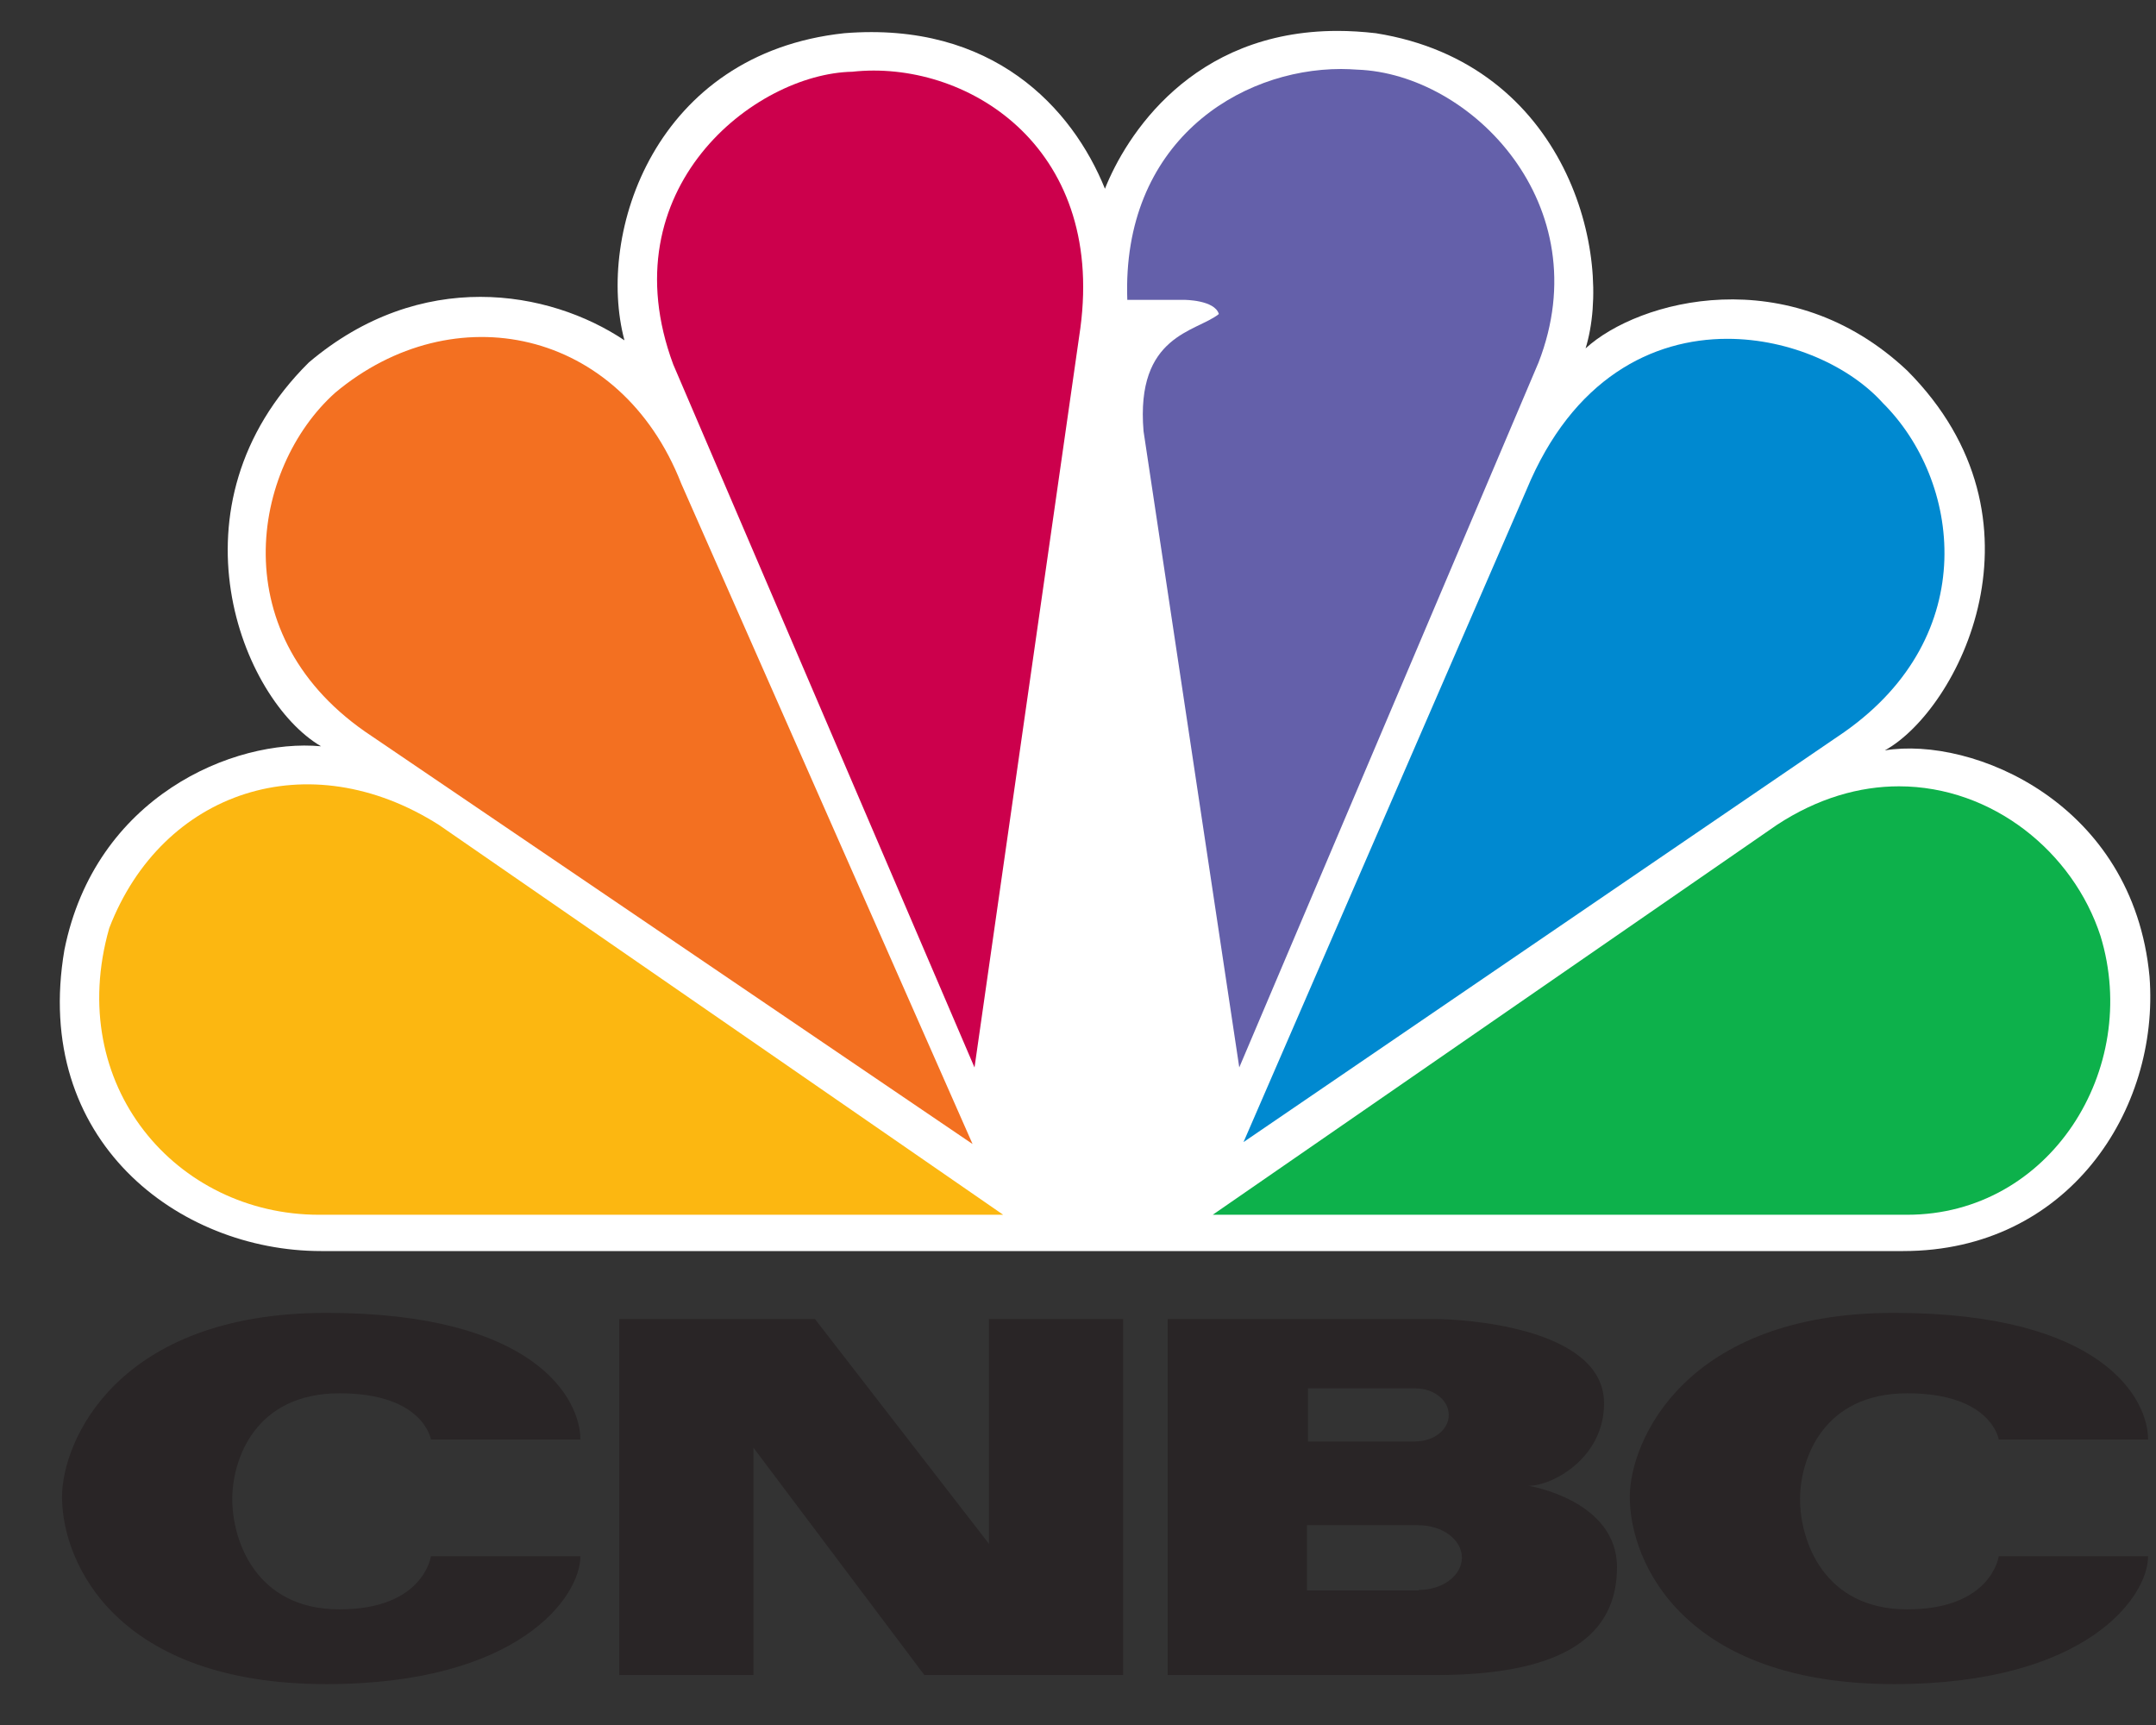
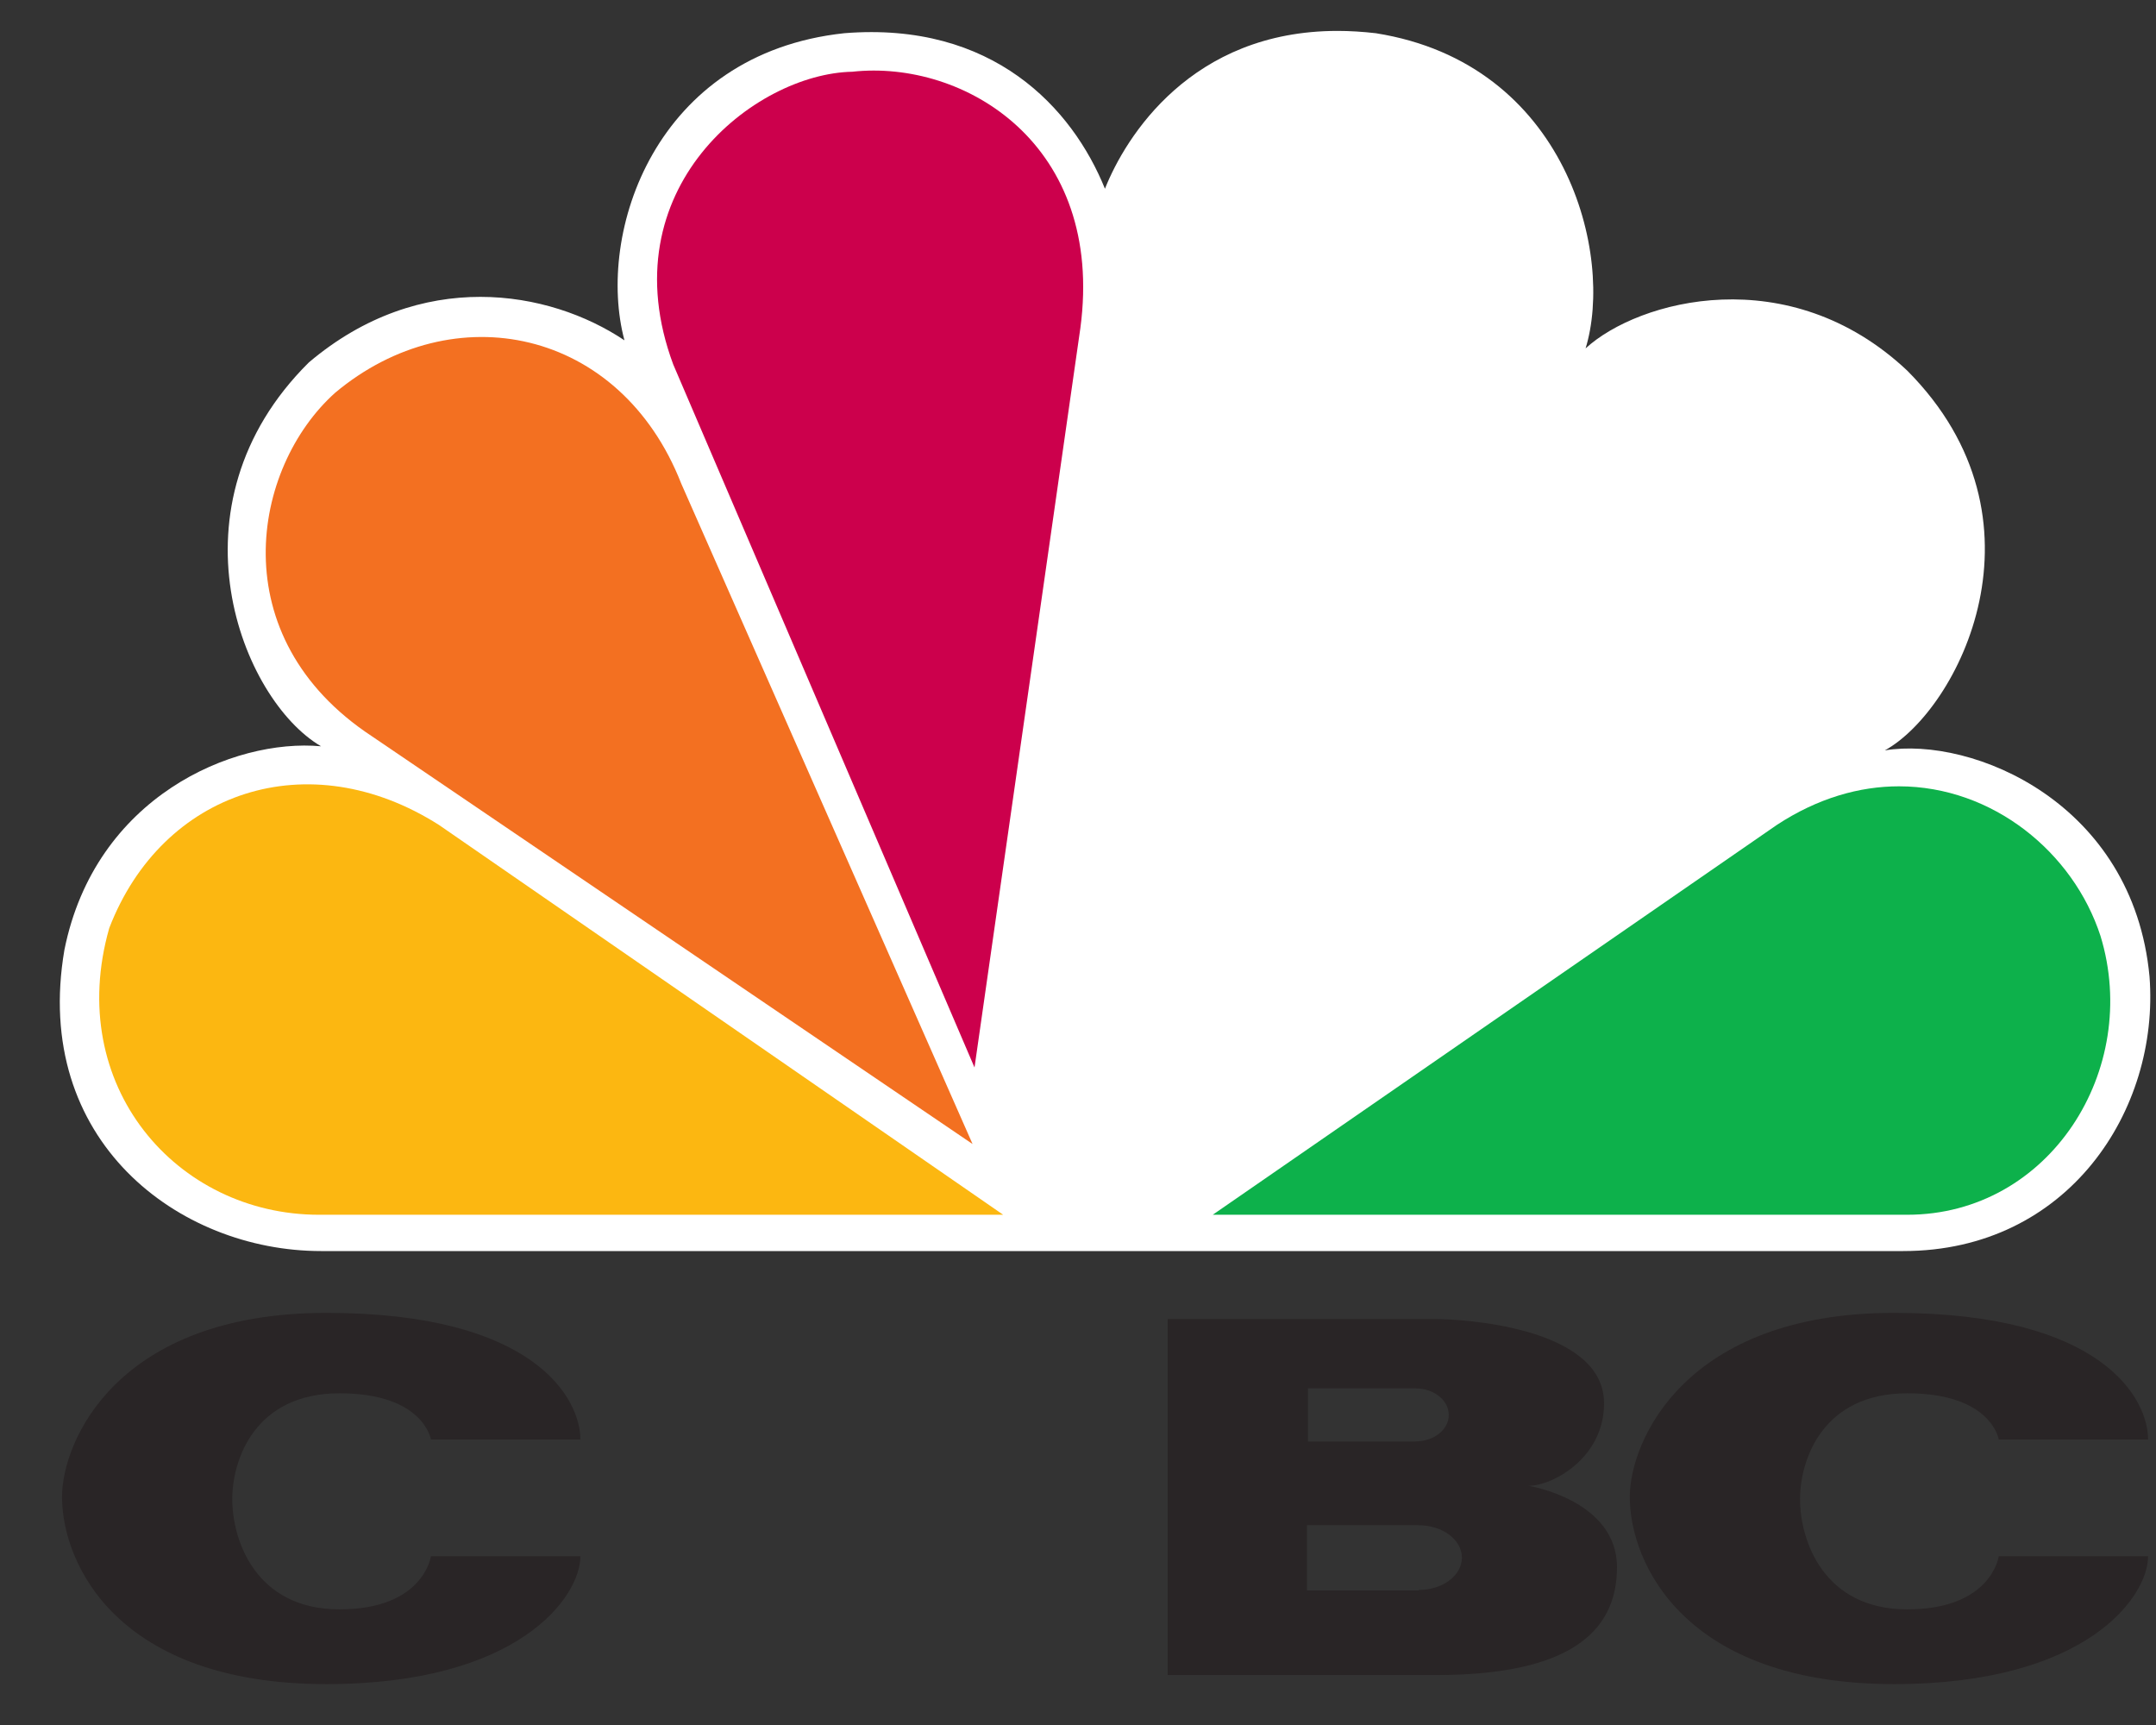
<svg xmlns="http://www.w3.org/2000/svg" width="30" height="24" viewBox="0 0 30 24" fill="none">
  <rect x="0" y="0" width="30" height="24" fill="#333333" stroke="none" />
  <path d="M15.375 2.626C14.922 1.505 13.817 0.296 11.748 0.462C9.112 0.745 8.291 3.244 8.689 4.735C7.64 4.032 5.855 3.723 4.297 5.043C2.285 7.038 3.361 9.736 4.467 10.383C3.248 10.271 1.322 11.086 0.896 13.217C0.443 15.864 2.482 17.406 4.467 17.406H26.483C28.779 17.406 30.052 15.441 29.91 13.588C29.684 11.169 27.447 10.241 26.227 10.44C27.247 9.877 28.608 7.234 26.538 5.156C24.894 3.609 22.799 4.172 22.063 4.847C22.46 3.555 21.808 0.884 19.143 0.462C18.959 0.441 18.781 0.43 18.612 0.43C16.577 0.43 15.662 1.902 15.375 2.626Z" fill="white" />
  <path d="M4.664 5.464C3.502 6.505 3.079 8.864 5.174 10.243L13.533 15.917L9.48 6.73C8.631 4.562 6.307 4.089 4.664 5.464Z" fill="#F37021" />
  <path d="M11.859 0.998C10.5 1.025 8.46 2.626 9.368 5.071L13.56 14.852L15.033 4.564C15.374 2.008 13.418 0.827 11.859 0.998Z" fill="#CC004C" />
-   <path d="M15.686 4.172H16.479C16.479 4.172 16.902 4.172 16.96 4.369C16.648 4.621 15.799 4.653 15.912 5.999L17.244 14.851L21.408 5.044C22.259 2.854 20.472 1.025 18.886 0.969C18.812 0.964 18.738 0.96 18.661 0.96C17.238 0.96 15.607 1.983 15.686 4.172Z" fill="#6460AA" />
-   <path d="M21.241 6.814L17.303 15.89L25.66 10.187C27.586 8.835 27.275 6.674 26.197 5.605C25.745 5.103 24.915 4.714 24.035 4.714C22.997 4.714 21.885 5.259 21.241 6.814Z" fill="#0089D0" />
  <path d="M24.723 11.478L16.875 16.901H26.538C28.521 16.901 29.795 14.879 29.228 13.023C28.849 11.857 27.727 10.941 26.424 10.94C25.876 10.94 25.294 11.103 24.723 11.478Z" fill="#0DB14B" />
  <path d="M4.439 16.901H13.959L6.109 11.478C4.296 10.325 2.257 11 1.52 12.913C0.896 15.102 2.454 16.901 4.439 16.901Z" fill="#FCB711" />
  <path d="M0.863 20.826C0.863 21.75 1.626 23.431 4.541 23.431C7.227 23.431 8.076 22.211 8.076 21.652H5.996C5.996 21.652 5.897 22.391 4.724 22.391C3.55 22.391 3.232 21.421 3.232 20.86C3.232 20.302 3.55 19.385 4.724 19.385C5.897 19.385 5.996 20.028 5.996 20.028H8.076C8.076 19.468 7.453 18.266 4.541 18.266C1.626 18.266 0.863 20.056 0.863 20.826Z" fill="#292526" />
  <path d="M22.678 20.826C22.678 21.75 23.442 23.431 26.355 23.431C29.042 23.431 29.89 22.211 29.89 21.652H27.812C27.812 21.652 27.713 22.391 26.539 22.391C25.365 22.391 25.047 21.421 25.047 20.86C25.047 20.302 25.365 19.385 26.539 19.385C27.713 19.385 27.812 20.028 27.812 20.028H29.89C29.89 19.468 29.268 18.266 26.355 18.266C23.442 18.266 22.678 20.056 22.678 20.826Z" fill="#292526" />
-   <path d="M13.761 18.352V21.479L11.34 18.352H8.617V23.305H10.484V20.142L12.862 23.305H15.628V18.352H13.761Z" fill="#292526" />
  <path d="M19.741 22.121V22.128H18.186V21.219H19.741V21.221C20.074 21.221 20.342 21.424 20.342 21.672C20.342 21.92 20.074 22.121 19.741 22.121ZM18.2 19.315H19.699V19.317C19.953 19.317 20.159 19.483 20.159 19.686C20.159 19.89 19.953 20.054 19.699 20.054V20.056H18.2V19.315ZM21.269 20.672C21.609 20.672 22.32 20.281 22.32 19.525C22.32 18.448 20.293 18.352 19.982 18.352H16.248V23.305H19.982C21.778 23.305 22.5 22.743 22.5 21.806C22.5 20.869 21.269 20.672 21.269 20.672Z" fill="#292526" />
</svg>